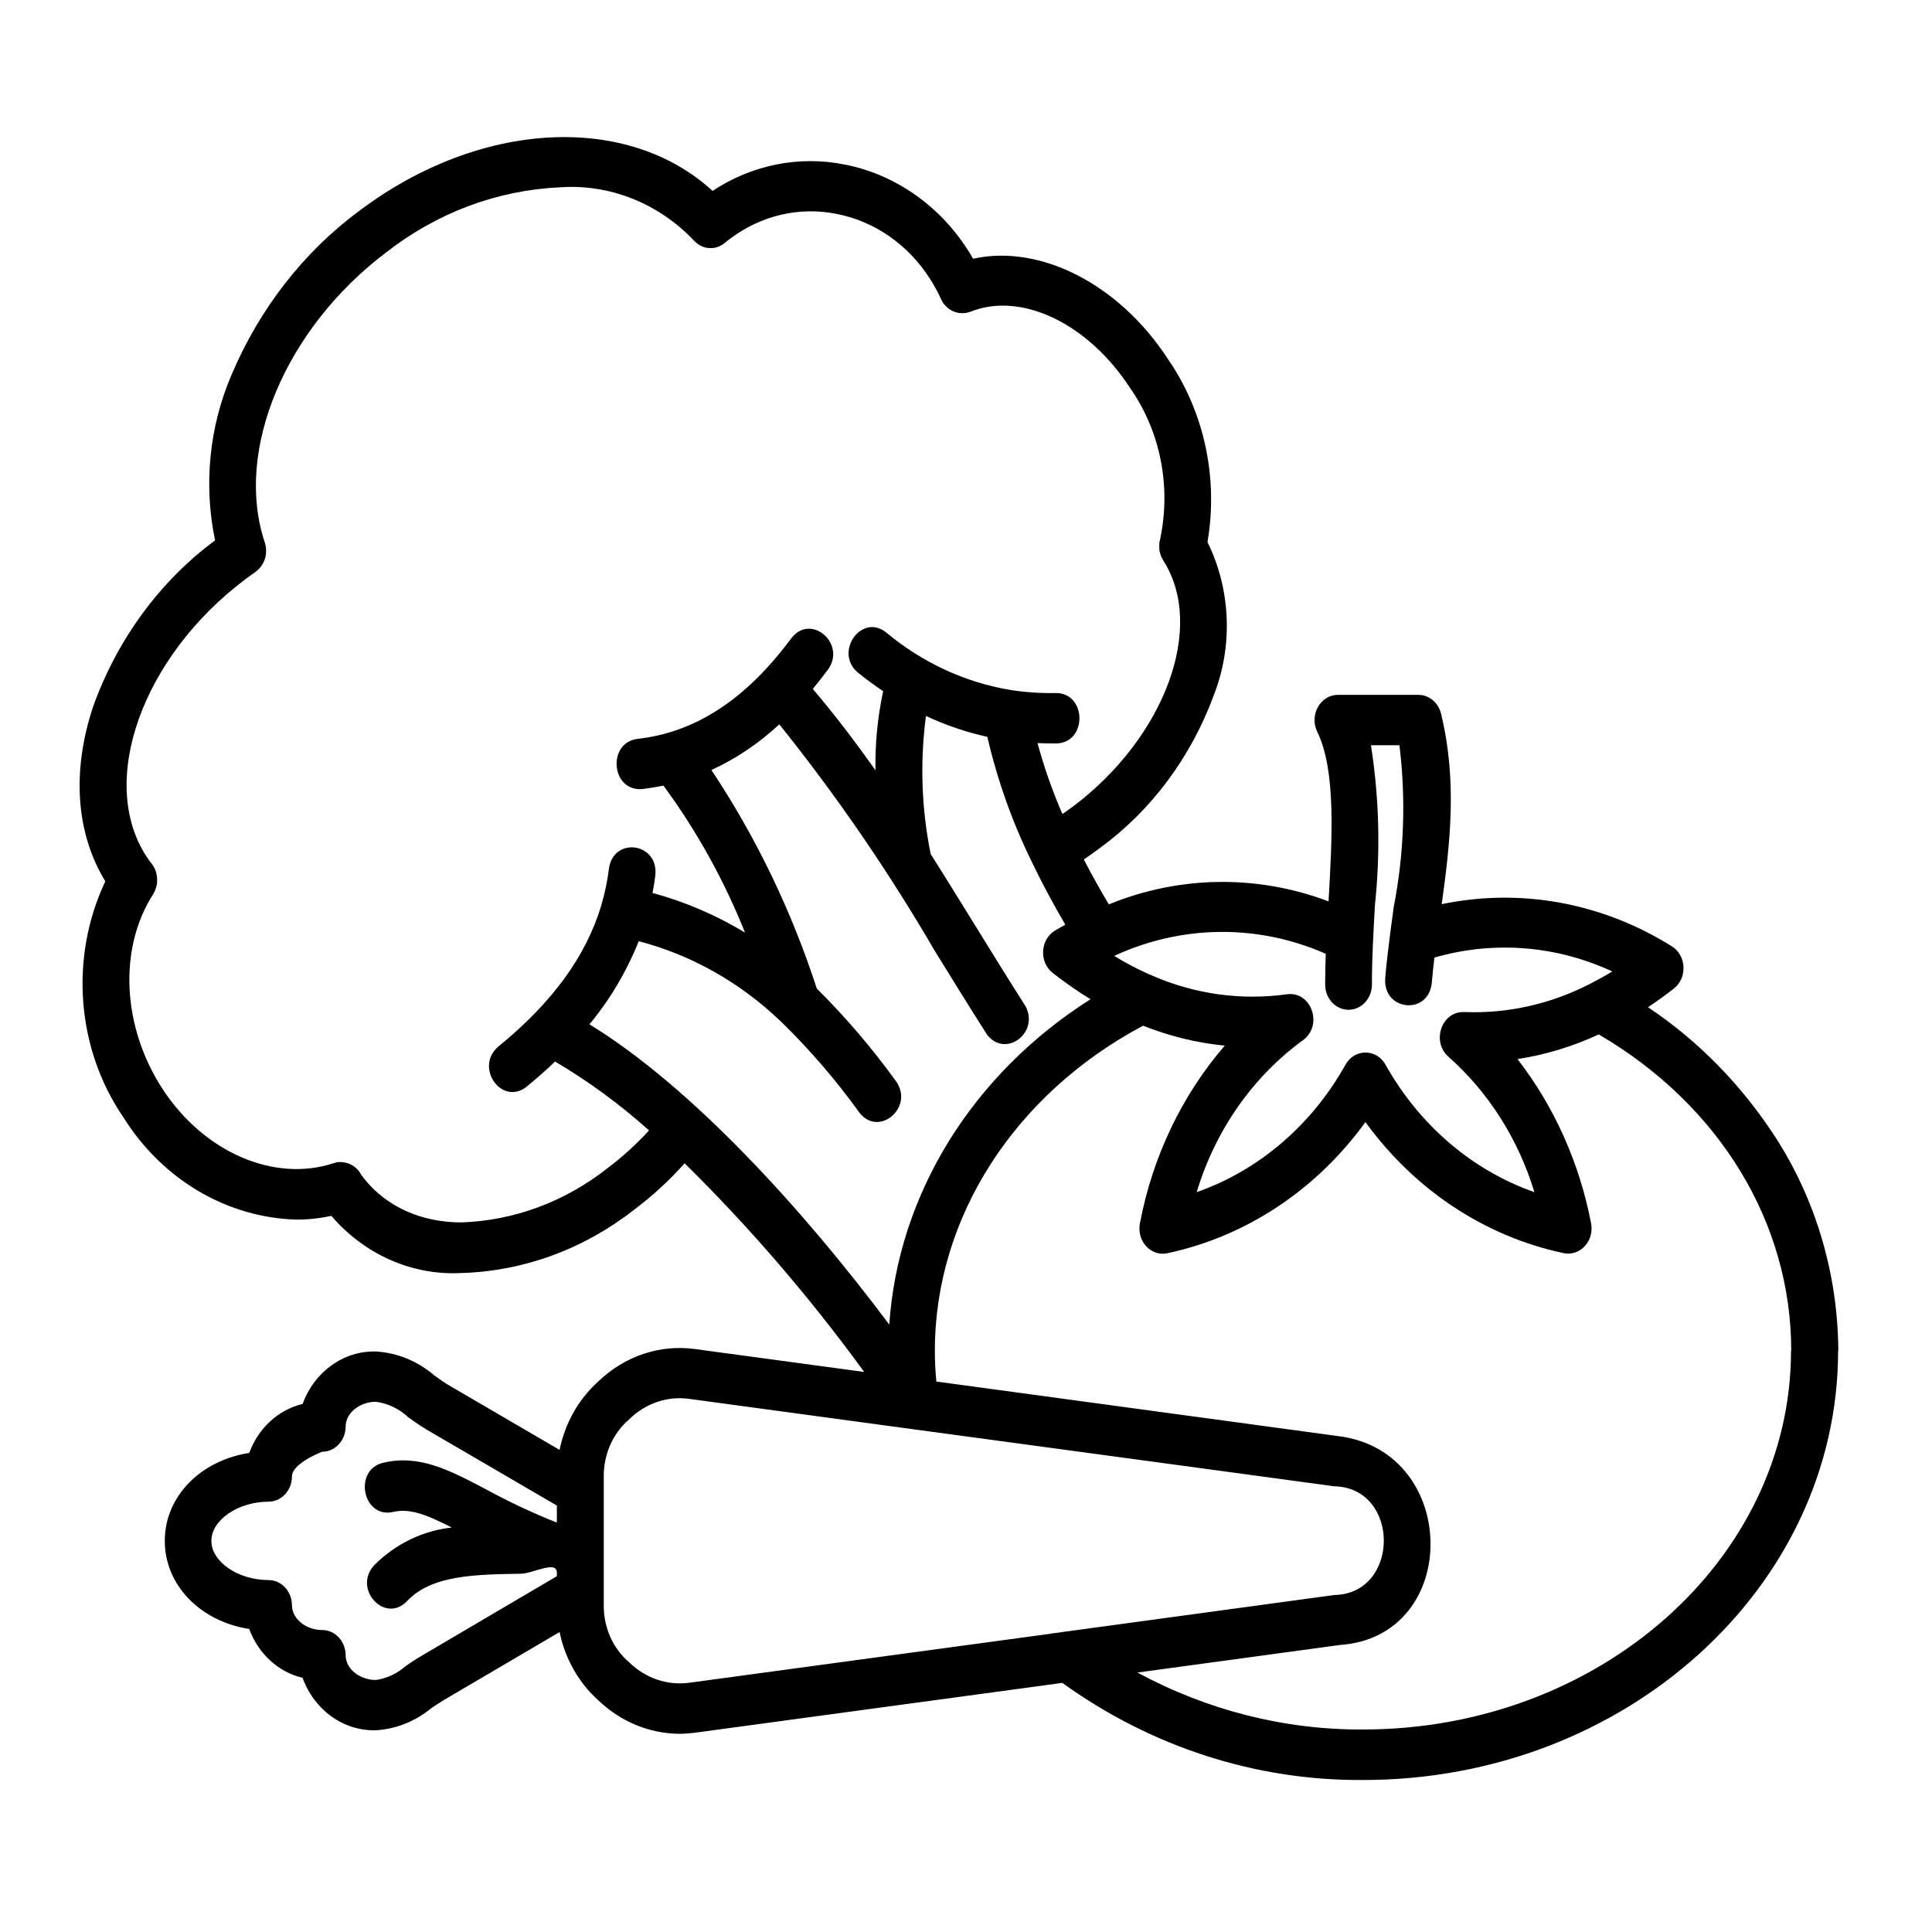
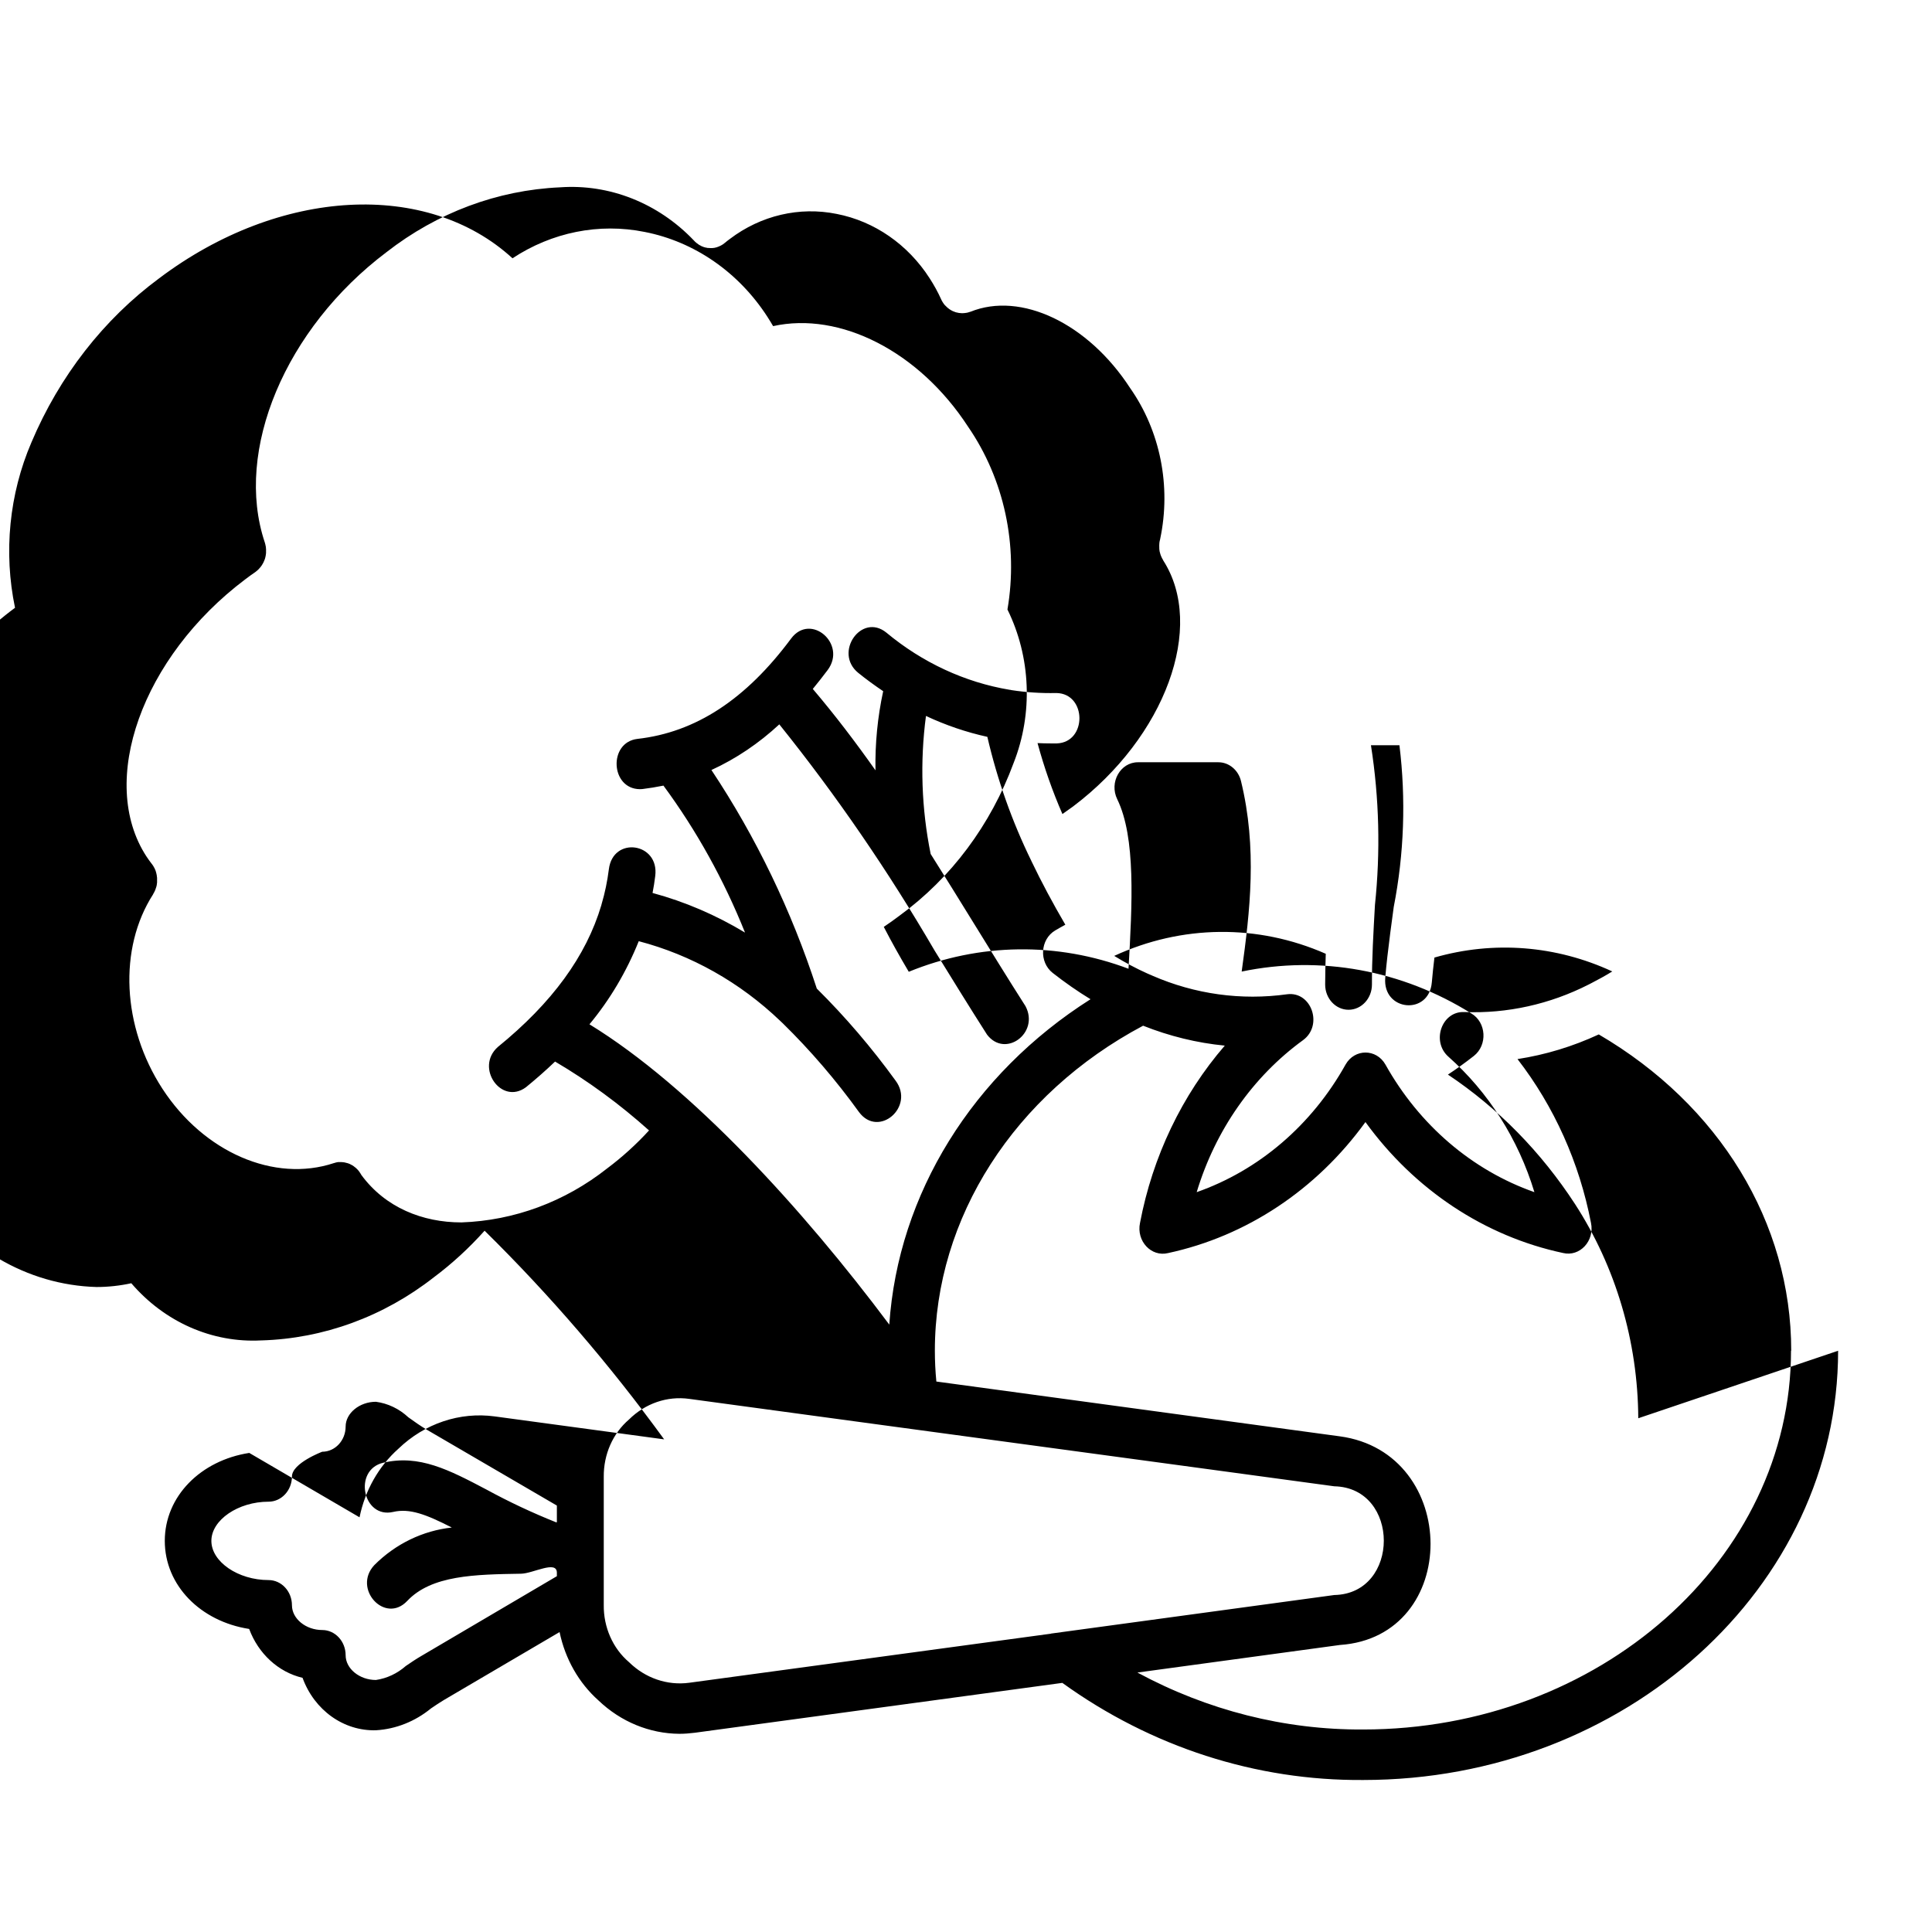
<svg xmlns="http://www.w3.org/2000/svg" width="24" height="24" version="1.1" viewBox="0 0 6.35 6.35" xml:space="preserve">
  <g transform="matrix(.036 0 0 .036 -.448 -.449)">
    <g transform="matrix(.898 0 0 .898 97.245 75.666)">
      <g transform="matrix(10.164,0,0,10.946,-264.89,-130.75)">
-         <path d="m35.157 18.062c0 2.199-2.131 3.987-4.749 3.987-1.072 8e-3 -2.121-0.306-3.011-0.902l-3.675 0.463c-0.052 0.006-0.104 0.01-0.156 0.01-0.298-0.002-0.586-0.112-0.809-0.31-0.197-0.163-0.333-0.386-0.389-0.635l-1.157 0.631c-0.042 0.023-0.084 0.05-0.129 0.078-0.159 0.121-0.351 0.192-0.55 0.203-0.323 0.009-0.617-0.186-0.735-0.487-0.242-0.053-0.442-0.224-0.534-0.454-0.487-0.07-0.844-0.405-0.844-0.818s0.358-0.747 0.845-0.817c0.091-0.231 0.291-0.401 0.534-0.455 0.118-0.301 0.412-0.496 0.735-0.487 0.213 0.012 0.417 0.09 0.583 0.223 0.052 0.035 0.101 0.067 0.149 0.093l1.103 0.598c0.055-0.25 0.192-0.474 0.389-0.637 0.263-0.235 0.615-0.344 0.964-0.3l1.694 0.213c-0.544-0.694-1.145-1.343-1.796-1.938-0.155 0.161-0.325 0.306-0.508 0.433-0.502 0.365-1.103 0.569-1.724 0.586h-0.004c-0.49 0.024-0.965-0.171-1.298-0.531-0.114 0.023-0.231 0.035-0.348 0.035-0.695-0.018-1.339-0.37-1.729-0.946-0.473-0.638-0.544-1.488-0.184-2.196-0.294-0.448-0.338-1.024-0.12-1.628 0.242-0.623 0.667-1.16 1.218-1.539-0.116-0.516-0.058-1.056 0.164-1.536 0.28-0.615 0.722-1.143 1.279-1.525 1.207-0.844 2.682-0.91 3.533-0.185 0.395-0.242 0.866-0.33 1.321-0.245 0.498 0.09 0.941 0.374 1.23 0.79 0.019 0.028 0.038 0.056 0.056 0.085 0.667-0.137 1.458 0.232 1.95 0.934 0.361 0.487 0.504 1.102 0.394 1.698 0.234 0.441 0.257 0.965 0.062 1.425-0.229 0.576-0.626 1.07-1.139 1.417-0.052 0.037-0.106 0.072-0.16 0.106 0.075 0.135 0.158 0.273 0.25 0.417 0.706-0.268 1.485-0.278 2.198-0.028 0.037-0.6 0.074-1.22-0.113-1.575-0.082-0.156 0.031-0.343 0.207-0.343h0.805c0.106 8e-6 0.199 0.072 0.226 0.174 0.164 0.625 0.091 1.207 0.007 1.77 0.787-0.152 1.603-0.014 2.297 0.389 0.151 0.082 0.164 0.294 0.025 0.395-0.085 0.062-0.172 0.12-0.259 0.173 0.501 0.31 0.933 0.72 1.271 1.202 0.408 0.584 0.629 1.278 0.633 1.99zm-7.242-3.668c0.107 0.061 0.217 0.116 0.33 0.163 0.009 0.003 0.018 0.007 0.027 0.011 0.008 0.003 0.017 0.006 0.025 0.01 0.427 0.173 0.891 0.232 1.348 0.173 0.244-0.03 0.363 0.288 0.16 0.426-0.502 0.339-0.877 0.836-1.064 1.412 0.623-0.203 1.152-0.624 1.489-1.185 0.091-0.149 0.308-0.149 0.399 0 0.338 0.561 0.867 0.982 1.49 1.185-0.161-0.493-0.46-0.929-0.86-1.258-0.173-0.142-0.067-0.423 0.157-0.415 0.43 0.016 0.858-0.072 1.247-0.256 0.007-0.004 0.014-7e-3 0.021-0.01 0.071-0.034 0.143-0.07 0.214-0.111-0.562-0.242-1.188-0.287-1.779-0.129-0.01 0.077-0.019 0.154-0.026 0.23-0.028 0.311-0.494 0.269-0.466-0.042 0.012-0.131 0.029-0.262 0.047-0.392 6.56e-4 -0.008 0.002-0.016 0.003-0.023 0.012-0.082 0.024-0.163 0.035-0.243 0.104-0.494 0.123-1.002 0.057-1.502h-0.285c0.083 0.491 0.096 0.99 0.04 1.484-0.015 0.248-0.031 0.505-0.03 0.739-1.93e-4 0.129-0.105 0.234-0.234 0.234-0.129-9.7e-5 -0.234-0.105-0.234-0.234 0-0.093 0.003-0.189 0.006-0.286-0.68-0.278-1.442-0.27-2.117 0.02zm-4.653 1.621c-0.292-0.243-0.606-0.457-0.939-0.639-0.091 0.081-0.189 0.161-0.292 0.239-0.246 0.168-0.511-0.183-0.281-0.374 0.542-0.409 0.884-0.843 1.036-1.318 0-0.003 0.002-0.005 0.002-0.008 0.034-0.106 0.058-0.215 0.073-0.325 0.041-0.31 0.506-0.248 0.464 0.062-7e-3 0.053-0.016 0.106-0.027 0.158 0.323 0.081 0.634 0.205 0.925 0.368-0.211-0.489-0.485-0.948-0.816-1.365-0.07 0.013-0.141 0.024-0.211 0.032-0.008 8.38e-4 -0.016 0.001-0.025 0.001-0.294-0.002-0.317-0.435-0.024-0.467 0.582-0.061 1.084-0.366 1.537-0.932 0.195-0.243 0.56 0.049 0.366 0.292-0.049 0.061-0.099 0.119-0.149 0.176 0.224 0.245 0.43 0.497 0.627 0.756-5e-3 -0.247 0.021-0.494 0.077-0.735-0.084-0.053-0.168-0.109-0.249-0.17-0.25-0.188 0.032-0.562 0.281-0.374 0.36 0.278 0.784 0.461 1.233 0.531 0.006 0 0.012 0.001 0.018 0.003 0.148 0.021 0.297 0.03 0.446 0.027h0.004c0.304 0.005 0.308 0.458 4e-3 0.468h-0.06c-0.045 0-0.089-8.8e-4 -0.133-0.003 0.066 0.226 0.149 0.446 0.249 0.659 0.035-0.023 0.07-0.046 0.106-0.07 0.923-0.646 1.328-1.671 0.902-2.286v-0.001c-0.003-0.004-5e-3 -0.008-0.007-0.012-0.002-0.003-0.004-0.005-0.005-0.008-0.002-0.003-0.003-0.005-0.004-0.008-0.009-0.017-0.015-0.036-0.02-0.055v-8.8e-4c-8.8e-4 -0.005-0.002-0.009-0.002-0.014-7.04e-4 -0.005-8.8e-4 -0.006-0.001-0.009-3.52e-4 -0.003 0-0.005 0-0.008-0.001-0.016-7.33e-4 -0.032 0.001-0.048 0-4e-3 8.79e-4 -0.008 0.002-0.012 7.04e-4 -0.004 0.001-0.005 0.002-0.008 5.28e-4 -0.003 0.002-0.01 0.004-0.015v-0.001c0.111-0.489 9.96e-4 -1.002-0.301-1.401-0.42-0.601-1.092-0.899-1.598-0.708h-0.002c-0.003 0.001-0.007 0.002-0.01 0.003s-0.009 0.003-0.014 0.004l-0.011 0.002c-0.005 9.655e-4 -0.009 0.002-0.014 0.002l-0.011 0.001-0.015 8.795e-4h-0.009c-0.019-2.443e-4 -0.038-0.003-0.057-0.008l-0.007-0.002c-0.007-0.002-0.015-0.005-0.022-0.008l-0.005-0.002c-0.009-0.004-0.017-0.008-0.025-0.013-0.002-0.001-0.005-0.003-0.007-0.004-0.006-0.004-0.012-0.008-0.018-0.013l-0.006-0.005c-0.007-0.006-0.014-0.012-0.021-0.019l-0.004-0.004c-0.005-0.006-0.011-0.012-0.015-0.019l-0.004-0.006c-0.006-0.008-0.011-0.017-0.015-0.026-0.033-0.068-0.072-0.133-0.115-0.195-0.218-0.315-0.553-0.53-0.93-0.598-0.373-0.07-0.758 0.014-1.068 0.232-0.017 0.012-0.035 0.024-0.051 0.037-0.013 0.01-0.026 0.019-0.04 0.025l-0.005 0.002c-0.005 0.002-0.01 0.005-0.016 0.007-0.005 0.002-0.014 0.005-0.021 0.007-0.007 0.002-0.022 0.005-0.022 0.005s-0.013 0.002-0.02 0.002h-0.026c-0.002 0-0.009 0-0.013-0.001h-0.009c-0.003 0-0.006-0.001-0.01-0.002-0.003-5.278e-4 -0.008-0.001-0.012-0.002l-0.007-0.002c-0.005-0.001-0.01-0.002-0.014-0.004l-0.006-0.002c-0.005-0.002-0.01-0.004-0.015-0.006-0.005-0.002-0.006-0.003-0.009-0.005l-0.011-0.005c-0.02-0.012-0.039-0.026-0.055-0.043-0.356-0.346-0.843-0.525-1.338-0.492-0.625 0.026-1.228 0.235-1.735 0.602-1.013 0.709-1.525 1.843-1.218 2.695 0 0.002 0.001 0.004 0.002 0.006 7.04e-4 0.002 3e-3 0.009 0.004 0.014 8.67e-4 0.003 0.002 0.006 0.002 0.009 0.001 0.004 0.002 0.009 0.003 0.013 7.03e-4 0.004 8.79e-4 0.007 0.001 0.011 5.27e-4 0.004 0 0.008 0.001 0.011 0.001 0.004 0 0.008 0 0.012v0.023l-0.001 0.009c0 0.004-7e-4 0.008-0.002 0.013 0 0.003-0.001 0.006-0.002 0.01-7.04e-4 0.003-0.002 0.008-0.003 0.012-8.8e-4 0.004-0.002 7e-3 -0.003 0.01-0.001 0.004-0.003 0.007-0.004 0.01-0.001 0.004-3e-3 0.007-0.005 0.011-0.002 0.004-0.003 6e-3 -0.004 0.009s-0.004 0.008-6e-3 0.011c-0.002 0.004-0.003 0.005-0.005 0.008-0.002 0.003-0.005 0.007-0.007 0.011l-6e-3 0.008c-0.003 0.003-0.005 0.006-0.008 0.01s-0.005 0.006-0.008 0.008l-0.007 0.008c-0.003 0.003-0.007 0.006-0.01 0.009l-0.007 0.006c-4e-3 3e-3 -0.008 6e-3 -0.012 0.009l-0.005 0.004c-0.035 0.022-0.069 0.045-0.103 0.069-1.033 0.722-1.476 1.877-0.989 2.573 0.017 0.024 0.035 0.047 0.054 0.07l0.002 0.002c0.003 4e-3 0.006 0.008 0.009 0.012 3e-3 0.004 0.003 0.004 0.005 0.007s0.005 0.008 0.007 0.012l0.005 0.008c0.002 0.003 0.003 7e-3 0.005 0.011 0.002 0.004 0.003 0.007 0.005 0.011 0.001 3e-3 0.002 6e-3 0.003 9e-3 0.001 3e-3 3e-3 0.008 0.004 0.013l0.002 0.008c0.001 0.005 0.002 9e-3 0.003 0.014 8.8e-4 0.005 0 0.006 0.001 0.009 0.001 0.003 0.001 0.008 0.002 0.013 3.52e-4 0.004 0 0.007 0 0.011v0.033c0 0.003-0.001 0.009-0.002 0.014-7.03e-4 0.005 0 0.006-0.001 0.008s-0.002 0.009-3e-3 0.013c-0.001 0.004-0.002 6e-3 -0.003 9e-3 -8.79e-4 3e-3 -0.003 0.008-0.004 0.011-0.001 0.004-0.003 7e-3 -0.004 0.011-0.001 0.004-0.003 0.006-4e-3 0.009-0.001 3e-3 -0.004 0.008-0.006 0.012-0.001 0.003-0.003 5e-3 -0.004 0.007-0.003 0.004-0.005 0.009-0.008 0.013l-0.001 0.003c-0.348 0.503-0.31 1.229 0.093 1.805 0.414 0.591 1.119 0.875 1.716 0.691h8.79e-4c0.006-0.002 0.012-0.003 0.018-0.005l0.004-0.001c0.006-0.001 0.011-0.002 0.017-0.003h0.036c0.021 5.32e-4 0.041 0.004 0.061 0.01 3e-3 0 6e-3 0.002 0.009 0.003 0.003 0.001 0.008 0.003 0.012 0.004 0.019 8e-3 0.037 0.018 0.053 0.031l0.005 0.003 0.009 0.008 0.009 0.008 0.005 0.005c0.004 4e-3 0.008 0.008 0.011 0.012l3e-3 0.004c0.004 0.005 0.008 0.01 0.011 0.015 0.004 0.006 0.008 0.011 0.011 0.017 0.24 0.303 0.613 0.44 0.999 0.44h0.003c0.525-0.017 1.033-0.191 1.457-0.502 0.151-0.105 0.292-0.224 0.421-0.355zm2.404 1.805c0.088-1.214 0.833-2.328 2.013-3.023-0.131-0.074-0.257-0.156-0.378-0.244-0.139-0.101-0.126-0.312 0.025-0.395 0.033-0.018 0.067-0.036 0.101-0.053-0.127-0.202-0.238-0.395-0.335-0.583l-0.002-0.003-0.002-0.005c-0.193-0.366-0.341-0.753-0.441-1.154-0.211-0.043-0.416-0.108-0.614-0.194-0.061 0.427-0.045 0.861 0.047 1.282 0.143 0.21 0.285 0.423 0.429 0.64 0.168 0.252 0.341 0.514 0.52 0.774 0.141 0.249-0.203 0.485-0.385 0.264-0.181-0.263-0.355-0.526-0.524-0.78-0.464-0.739-0.983-1.442-1.554-2.102-0.203 0.175-0.432 0.319-0.679 0.424 0.446 0.623 0.801 1.307 1.054 2.03 0.286 0.263 0.549 0.549 0.788 0.855 0.196 0.244-0.171 0.537-0.366 0.292-0.23-0.296-0.485-0.572-0.762-0.824-9e-3 -0.007-0.017-0.014-0.025-0.022-0.404-0.359-0.89-0.613-1.416-0.741-0.122 0.282-0.288 0.543-0.493 0.772 1.021 0.581 2.136 1.718 2.999 2.789zm-3.325 2.336v-0.032c0-0.12-0.24 0.008-0.359 0.009-0.46 0.007-0.895 0.013-1.138 0.253-0.222 0.218-0.55-0.113-0.329-0.333 0.213-0.198 0.486-0.32 0.775-0.349-0.259-0.123-0.422-0.18-0.586-0.145-0.305 0.066-0.404-0.391-0.099-0.457 0.359-0.078 0.657 0.066 1.033 0.25 0.225 0.114 0.457 0.215 0.694 0.303h0.009v-0.155l-1.3-0.704c-0.067-0.037-0.128-0.077-0.186-0.116-0.091-0.079-0.204-0.129-0.324-0.144-0.164 0-0.303 0.106-0.303 0.23 0 0.129-0.105 0.234-0.234 0.234 0 0-0.303 0.106-0.303 0.23-9.7e-5 0.129-0.105 0.234-0.234 0.234-0.304 0-0.572 0.17-0.572 0.364s0.267 0.364 0.572 0.364c0.129 0 0.234 0.105 0.234 0.234 0 0.125 0.139 0.23 0.303 0.23 0.129-9.7e-5 0.234 0.105 0.234 0.234 0 0.125 0.139 0.23 0.303 0.23 0.11-0.015 0.213-0.06 0.299-0.13 0.049-0.031 0.099-0.063 0.155-0.093zm4.943 0.533 2.833-0.358c0.661-0.012 0.661-0.997 0-1.01l-1.5-0.189-3.071-0.386-1.882-0.237c-0.219-0.028-0.439 0.042-0.602 0.192-0.162 0.129-0.254 0.325-0.252 0.531v1.191c-0.003 0.206 0.09 0.403 0.252 0.531 0.163 0.149 0.383 0.219 0.602 0.192 1.207-0.152 2.414-0.304 3.62-0.456zm7.404-2.627c0-1.191-0.718-2.282-1.925-2.938-0.26 0.112-0.533 0.189-0.813 0.229 0.366 0.439 0.619 0.962 0.735 1.521 0.038 0.168-0.112 0.318-0.28 0.28-0.783-0.155-1.484-0.586-1.976-1.216-0.491 0.63-1.192 1.061-1.975 1.217-0.168 0.038-0.318-0.112-0.28-0.28 0.126-0.617 0.42-1.187 0.848-1.647-0.279-0.025-0.554-0.088-0.817-0.185-1.287 0.635-2.083 1.784-2.083 3.018 0 0.096 0.005 0.192 0.015 0.287l4.036 0.509c1.206 0.152 1.213 1.862 0 1.938l-2.025 0.256c0.7 0.351 1.473 0.533 2.256 0.529 2.361 0 4.282-1.578 4.282-3.519z" stroke-width=".176" />
+         <path d="m35.157 18.062c0 2.199-2.131 3.987-4.749 3.987-1.072 8e-3 -2.121-0.306-3.011-0.902l-3.675 0.463c-0.052 0.006-0.104 0.01-0.156 0.01-0.298-0.002-0.586-0.112-0.809-0.31-0.197-0.163-0.333-0.386-0.389-0.635l-1.157 0.631c-0.042 0.023-0.084 0.05-0.129 0.078-0.159 0.121-0.351 0.192-0.55 0.203-0.323 0.009-0.617-0.186-0.735-0.487-0.242-0.053-0.442-0.224-0.534-0.454-0.487-0.07-0.844-0.405-0.844-0.818s0.358-0.747 0.845-0.817l1.103 0.598c0.055-0.25 0.192-0.474 0.389-0.637 0.263-0.235 0.615-0.344 0.964-0.3l1.694 0.213c-0.544-0.694-1.145-1.343-1.796-1.938-0.155 0.161-0.325 0.306-0.508 0.433-0.502 0.365-1.103 0.569-1.724 0.586h-0.004c-0.49 0.024-0.965-0.171-1.298-0.531-0.114 0.023-0.231 0.035-0.348 0.035-0.695-0.018-1.339-0.37-1.729-0.946-0.473-0.638-0.544-1.488-0.184-2.196-0.294-0.448-0.338-1.024-0.12-1.628 0.242-0.623 0.667-1.16 1.218-1.539-0.116-0.516-0.058-1.056 0.164-1.536 0.28-0.615 0.722-1.143 1.279-1.525 1.207-0.844 2.682-0.91 3.533-0.185 0.395-0.242 0.866-0.33 1.321-0.245 0.498 0.09 0.941 0.374 1.23 0.79 0.019 0.028 0.038 0.056 0.056 0.085 0.667-0.137 1.458 0.232 1.95 0.934 0.361 0.487 0.504 1.102 0.394 1.698 0.234 0.441 0.257 0.965 0.062 1.425-0.229 0.576-0.626 1.07-1.139 1.417-0.052 0.037-0.106 0.072-0.16 0.106 0.075 0.135 0.158 0.273 0.25 0.417 0.706-0.268 1.485-0.278 2.198-0.028 0.037-0.6 0.074-1.22-0.113-1.575-0.082-0.156 0.031-0.343 0.207-0.343h0.805c0.106 8e-6 0.199 0.072 0.226 0.174 0.164 0.625 0.091 1.207 0.007 1.77 0.787-0.152 1.603-0.014 2.297 0.389 0.151 0.082 0.164 0.294 0.025 0.395-0.085 0.062-0.172 0.12-0.259 0.173 0.501 0.31 0.933 0.72 1.271 1.202 0.408 0.584 0.629 1.278 0.633 1.99zm-7.242-3.668c0.107 0.061 0.217 0.116 0.33 0.163 0.009 0.003 0.018 0.007 0.027 0.011 0.008 0.003 0.017 0.006 0.025 0.01 0.427 0.173 0.891 0.232 1.348 0.173 0.244-0.03 0.363 0.288 0.16 0.426-0.502 0.339-0.877 0.836-1.064 1.412 0.623-0.203 1.152-0.624 1.489-1.185 0.091-0.149 0.308-0.149 0.399 0 0.338 0.561 0.867 0.982 1.49 1.185-0.161-0.493-0.46-0.929-0.86-1.258-0.173-0.142-0.067-0.423 0.157-0.415 0.43 0.016 0.858-0.072 1.247-0.256 0.007-0.004 0.014-7e-3 0.021-0.01 0.071-0.034 0.143-0.07 0.214-0.111-0.562-0.242-1.188-0.287-1.779-0.129-0.01 0.077-0.019 0.154-0.026 0.23-0.028 0.311-0.494 0.269-0.466-0.042 0.012-0.131 0.029-0.262 0.047-0.392 6.56e-4 -0.008 0.002-0.016 0.003-0.023 0.012-0.082 0.024-0.163 0.035-0.243 0.104-0.494 0.123-1.002 0.057-1.502h-0.285c0.083 0.491 0.096 0.99 0.04 1.484-0.015 0.248-0.031 0.505-0.03 0.739-1.93e-4 0.129-0.105 0.234-0.234 0.234-0.129-9.7e-5 -0.234-0.105-0.234-0.234 0-0.093 0.003-0.189 0.006-0.286-0.68-0.278-1.442-0.27-2.117 0.02zm-4.653 1.621c-0.292-0.243-0.606-0.457-0.939-0.639-0.091 0.081-0.189 0.161-0.292 0.239-0.246 0.168-0.511-0.183-0.281-0.374 0.542-0.409 0.884-0.843 1.036-1.318 0-0.003 0.002-0.005 0.002-0.008 0.034-0.106 0.058-0.215 0.073-0.325 0.041-0.31 0.506-0.248 0.464 0.062-7e-3 0.053-0.016 0.106-0.027 0.158 0.323 0.081 0.634 0.205 0.925 0.368-0.211-0.489-0.485-0.948-0.816-1.365-0.07 0.013-0.141 0.024-0.211 0.032-0.008 8.38e-4 -0.016 0.001-0.025 0.001-0.294-0.002-0.317-0.435-0.024-0.467 0.582-0.061 1.084-0.366 1.537-0.932 0.195-0.243 0.56 0.049 0.366 0.292-0.049 0.061-0.099 0.119-0.149 0.176 0.224 0.245 0.43 0.497 0.627 0.756-5e-3 -0.247 0.021-0.494 0.077-0.735-0.084-0.053-0.168-0.109-0.249-0.17-0.25-0.188 0.032-0.562 0.281-0.374 0.36 0.278 0.784 0.461 1.233 0.531 0.006 0 0.012 0.001 0.018 0.003 0.148 0.021 0.297 0.03 0.446 0.027h0.004c0.304 0.005 0.308 0.458 4e-3 0.468h-0.06c-0.045 0-0.089-8.8e-4 -0.133-0.003 0.066 0.226 0.149 0.446 0.249 0.659 0.035-0.023 0.07-0.046 0.106-0.07 0.923-0.646 1.328-1.671 0.902-2.286v-0.001c-0.003-0.004-5e-3 -0.008-0.007-0.012-0.002-0.003-0.004-0.005-0.005-0.008-0.002-0.003-0.003-0.005-0.004-0.008-0.009-0.017-0.015-0.036-0.02-0.055v-8.8e-4c-8.8e-4 -0.005-0.002-0.009-0.002-0.014-7.04e-4 -0.005-8.8e-4 -0.006-0.001-0.009-3.52e-4 -0.003 0-0.005 0-0.008-0.001-0.016-7.33e-4 -0.032 0.001-0.048 0-4e-3 8.79e-4 -0.008 0.002-0.012 7.04e-4 -0.004 0.001-0.005 0.002-0.008 5.28e-4 -0.003 0.002-0.01 0.004-0.015v-0.001c0.111-0.489 9.96e-4 -1.002-0.301-1.401-0.42-0.601-1.092-0.899-1.598-0.708h-0.002c-0.003 0.001-0.007 0.002-0.01 0.003s-0.009 0.003-0.014 0.004l-0.011 0.002c-0.005 9.655e-4 -0.009 0.002-0.014 0.002l-0.011 0.001-0.015 8.795e-4h-0.009c-0.019-2.443e-4 -0.038-0.003-0.057-0.008l-0.007-0.002c-0.007-0.002-0.015-0.005-0.022-0.008l-0.005-0.002c-0.009-0.004-0.017-0.008-0.025-0.013-0.002-0.001-0.005-0.003-0.007-0.004-0.006-0.004-0.012-0.008-0.018-0.013l-0.006-0.005c-0.007-0.006-0.014-0.012-0.021-0.019l-0.004-0.004c-0.005-0.006-0.011-0.012-0.015-0.019l-0.004-0.006c-0.006-0.008-0.011-0.017-0.015-0.026-0.033-0.068-0.072-0.133-0.115-0.195-0.218-0.315-0.553-0.53-0.93-0.598-0.373-0.07-0.758 0.014-1.068 0.232-0.017 0.012-0.035 0.024-0.051 0.037-0.013 0.01-0.026 0.019-0.04 0.025l-0.005 0.002c-0.005 0.002-0.01 0.005-0.016 0.007-0.005 0.002-0.014 0.005-0.021 0.007-0.007 0.002-0.022 0.005-0.022 0.005s-0.013 0.002-0.02 0.002h-0.026c-0.002 0-0.009 0-0.013-0.001h-0.009c-0.003 0-0.006-0.001-0.01-0.002-0.003-5.278e-4 -0.008-0.001-0.012-0.002l-0.007-0.002c-0.005-0.001-0.01-0.002-0.014-0.004l-0.006-0.002c-0.005-0.002-0.01-0.004-0.015-0.006-0.005-0.002-0.006-0.003-0.009-0.005l-0.011-0.005c-0.02-0.012-0.039-0.026-0.055-0.043-0.356-0.346-0.843-0.525-1.338-0.492-0.625 0.026-1.228 0.235-1.735 0.602-1.013 0.709-1.525 1.843-1.218 2.695 0 0.002 0.001 0.004 0.002 0.006 7.04e-4 0.002 3e-3 0.009 0.004 0.014 8.67e-4 0.003 0.002 0.006 0.002 0.009 0.001 0.004 0.002 0.009 0.003 0.013 7.03e-4 0.004 8.79e-4 0.007 0.001 0.011 5.27e-4 0.004 0 0.008 0.001 0.011 0.001 0.004 0 0.008 0 0.012v0.023l-0.001 0.009c0 0.004-7e-4 0.008-0.002 0.013 0 0.003-0.001 0.006-0.002 0.01-7.04e-4 0.003-0.002 0.008-0.003 0.012-8.8e-4 0.004-0.002 7e-3 -0.003 0.01-0.001 0.004-0.003 0.007-0.004 0.01-0.001 0.004-3e-3 0.007-0.005 0.011-0.002 0.004-0.003 6e-3 -0.004 0.009s-0.004 0.008-6e-3 0.011c-0.002 0.004-0.003 0.005-0.005 0.008-0.002 0.003-0.005 0.007-0.007 0.011l-6e-3 0.008c-0.003 0.003-0.005 0.006-0.008 0.01s-0.005 0.006-0.008 0.008l-0.007 0.008c-0.003 0.003-0.007 0.006-0.01 0.009l-0.007 0.006c-4e-3 3e-3 -0.008 6e-3 -0.012 0.009l-0.005 0.004c-0.035 0.022-0.069 0.045-0.103 0.069-1.033 0.722-1.476 1.877-0.989 2.573 0.017 0.024 0.035 0.047 0.054 0.07l0.002 0.002c0.003 4e-3 0.006 0.008 0.009 0.012 3e-3 0.004 0.003 0.004 0.005 0.007s0.005 0.008 0.007 0.012l0.005 0.008c0.002 0.003 0.003 7e-3 0.005 0.011 0.002 0.004 0.003 0.007 0.005 0.011 0.001 3e-3 0.002 6e-3 0.003 9e-3 0.001 3e-3 3e-3 0.008 0.004 0.013l0.002 0.008c0.001 0.005 0.002 9e-3 0.003 0.014 8.8e-4 0.005 0 0.006 0.001 0.009 0.001 0.003 0.001 0.008 0.002 0.013 3.52e-4 0.004 0 0.007 0 0.011v0.033c0 0.003-0.001 0.009-0.002 0.014-7.03e-4 0.005 0 0.006-0.001 0.008s-0.002 0.009-3e-3 0.013c-0.001 0.004-0.002 6e-3 -0.003 9e-3 -8.79e-4 3e-3 -0.003 0.008-0.004 0.011-0.001 0.004-0.003 7e-3 -0.004 0.011-0.001 0.004-0.003 0.006-4e-3 0.009-0.001 3e-3 -0.004 0.008-0.006 0.012-0.001 0.003-0.003 5e-3 -0.004 0.007-0.003 0.004-0.005 0.009-0.008 0.013l-0.001 0.003c-0.348 0.503-0.31 1.229 0.093 1.805 0.414 0.591 1.119 0.875 1.716 0.691h8.79e-4c0.006-0.002 0.012-0.003 0.018-0.005l0.004-0.001c0.006-0.001 0.011-0.002 0.017-0.003h0.036c0.021 5.32e-4 0.041 0.004 0.061 0.01 3e-3 0 6e-3 0.002 0.009 0.003 0.003 0.001 0.008 0.003 0.012 0.004 0.019 8e-3 0.037 0.018 0.053 0.031l0.005 0.003 0.009 0.008 0.009 0.008 0.005 0.005c0.004 4e-3 0.008 0.008 0.011 0.012l3e-3 0.004c0.004 0.005 0.008 0.01 0.011 0.015 0.004 0.006 0.008 0.011 0.011 0.017 0.24 0.303 0.613 0.44 0.999 0.44h0.003c0.525-0.017 1.033-0.191 1.457-0.502 0.151-0.105 0.292-0.224 0.421-0.355zm2.404 1.805c0.088-1.214 0.833-2.328 2.013-3.023-0.131-0.074-0.257-0.156-0.378-0.244-0.139-0.101-0.126-0.312 0.025-0.395 0.033-0.018 0.067-0.036 0.101-0.053-0.127-0.202-0.238-0.395-0.335-0.583l-0.002-0.003-0.002-0.005c-0.193-0.366-0.341-0.753-0.441-1.154-0.211-0.043-0.416-0.108-0.614-0.194-0.061 0.427-0.045 0.861 0.047 1.282 0.143 0.21 0.285 0.423 0.429 0.64 0.168 0.252 0.341 0.514 0.52 0.774 0.141 0.249-0.203 0.485-0.385 0.264-0.181-0.263-0.355-0.526-0.524-0.78-0.464-0.739-0.983-1.442-1.554-2.102-0.203 0.175-0.432 0.319-0.679 0.424 0.446 0.623 0.801 1.307 1.054 2.03 0.286 0.263 0.549 0.549 0.788 0.855 0.196 0.244-0.171 0.537-0.366 0.292-0.23-0.296-0.485-0.572-0.762-0.824-9e-3 -0.007-0.017-0.014-0.025-0.022-0.404-0.359-0.89-0.613-1.416-0.741-0.122 0.282-0.288 0.543-0.493 0.772 1.021 0.581 2.136 1.718 2.999 2.789zm-3.325 2.336v-0.032c0-0.12-0.24 0.008-0.359 0.009-0.46 0.007-0.895 0.013-1.138 0.253-0.222 0.218-0.55-0.113-0.329-0.333 0.213-0.198 0.486-0.32 0.775-0.349-0.259-0.123-0.422-0.18-0.586-0.145-0.305 0.066-0.404-0.391-0.099-0.457 0.359-0.078 0.657 0.066 1.033 0.25 0.225 0.114 0.457 0.215 0.694 0.303h0.009v-0.155l-1.3-0.704c-0.067-0.037-0.128-0.077-0.186-0.116-0.091-0.079-0.204-0.129-0.324-0.144-0.164 0-0.303 0.106-0.303 0.23 0 0.129-0.105 0.234-0.234 0.234 0 0-0.303 0.106-0.303 0.23-9.7e-5 0.129-0.105 0.234-0.234 0.234-0.304 0-0.572 0.17-0.572 0.364s0.267 0.364 0.572 0.364c0.129 0 0.234 0.105 0.234 0.234 0 0.125 0.139 0.23 0.303 0.23 0.129-9.7e-5 0.234 0.105 0.234 0.234 0 0.125 0.139 0.23 0.303 0.23 0.11-0.015 0.213-0.06 0.299-0.13 0.049-0.031 0.099-0.063 0.155-0.093zm4.943 0.533 2.833-0.358c0.661-0.012 0.661-0.997 0-1.01l-1.5-0.189-3.071-0.386-1.882-0.237c-0.219-0.028-0.439 0.042-0.602 0.192-0.162 0.129-0.254 0.325-0.252 0.531v1.191c-0.003 0.206 0.09 0.403 0.252 0.531 0.163 0.149 0.383 0.219 0.602 0.192 1.207-0.152 2.414-0.304 3.62-0.456zm7.404-2.627c0-1.191-0.718-2.282-1.925-2.938-0.26 0.112-0.533 0.189-0.813 0.229 0.366 0.439 0.619 0.962 0.735 1.521 0.038 0.168-0.112 0.318-0.28 0.28-0.783-0.155-1.484-0.586-1.976-1.216-0.491 0.63-1.192 1.061-1.975 1.217-0.168 0.038-0.318-0.112-0.28-0.28 0.126-0.617 0.42-1.187 0.848-1.647-0.279-0.025-0.554-0.088-0.817-0.185-1.287 0.635-2.083 1.784-2.083 3.018 0 0.096 0.005 0.192 0.015 0.287l4.036 0.509c1.206 0.152 1.213 1.862 0 1.938l-2.025 0.256c0.7 0.351 1.473 0.533 2.256 0.529 2.361 0 4.282-1.578 4.282-3.519z" stroke-width=".176" />
      </g>
    </g>
  </g>
</svg>